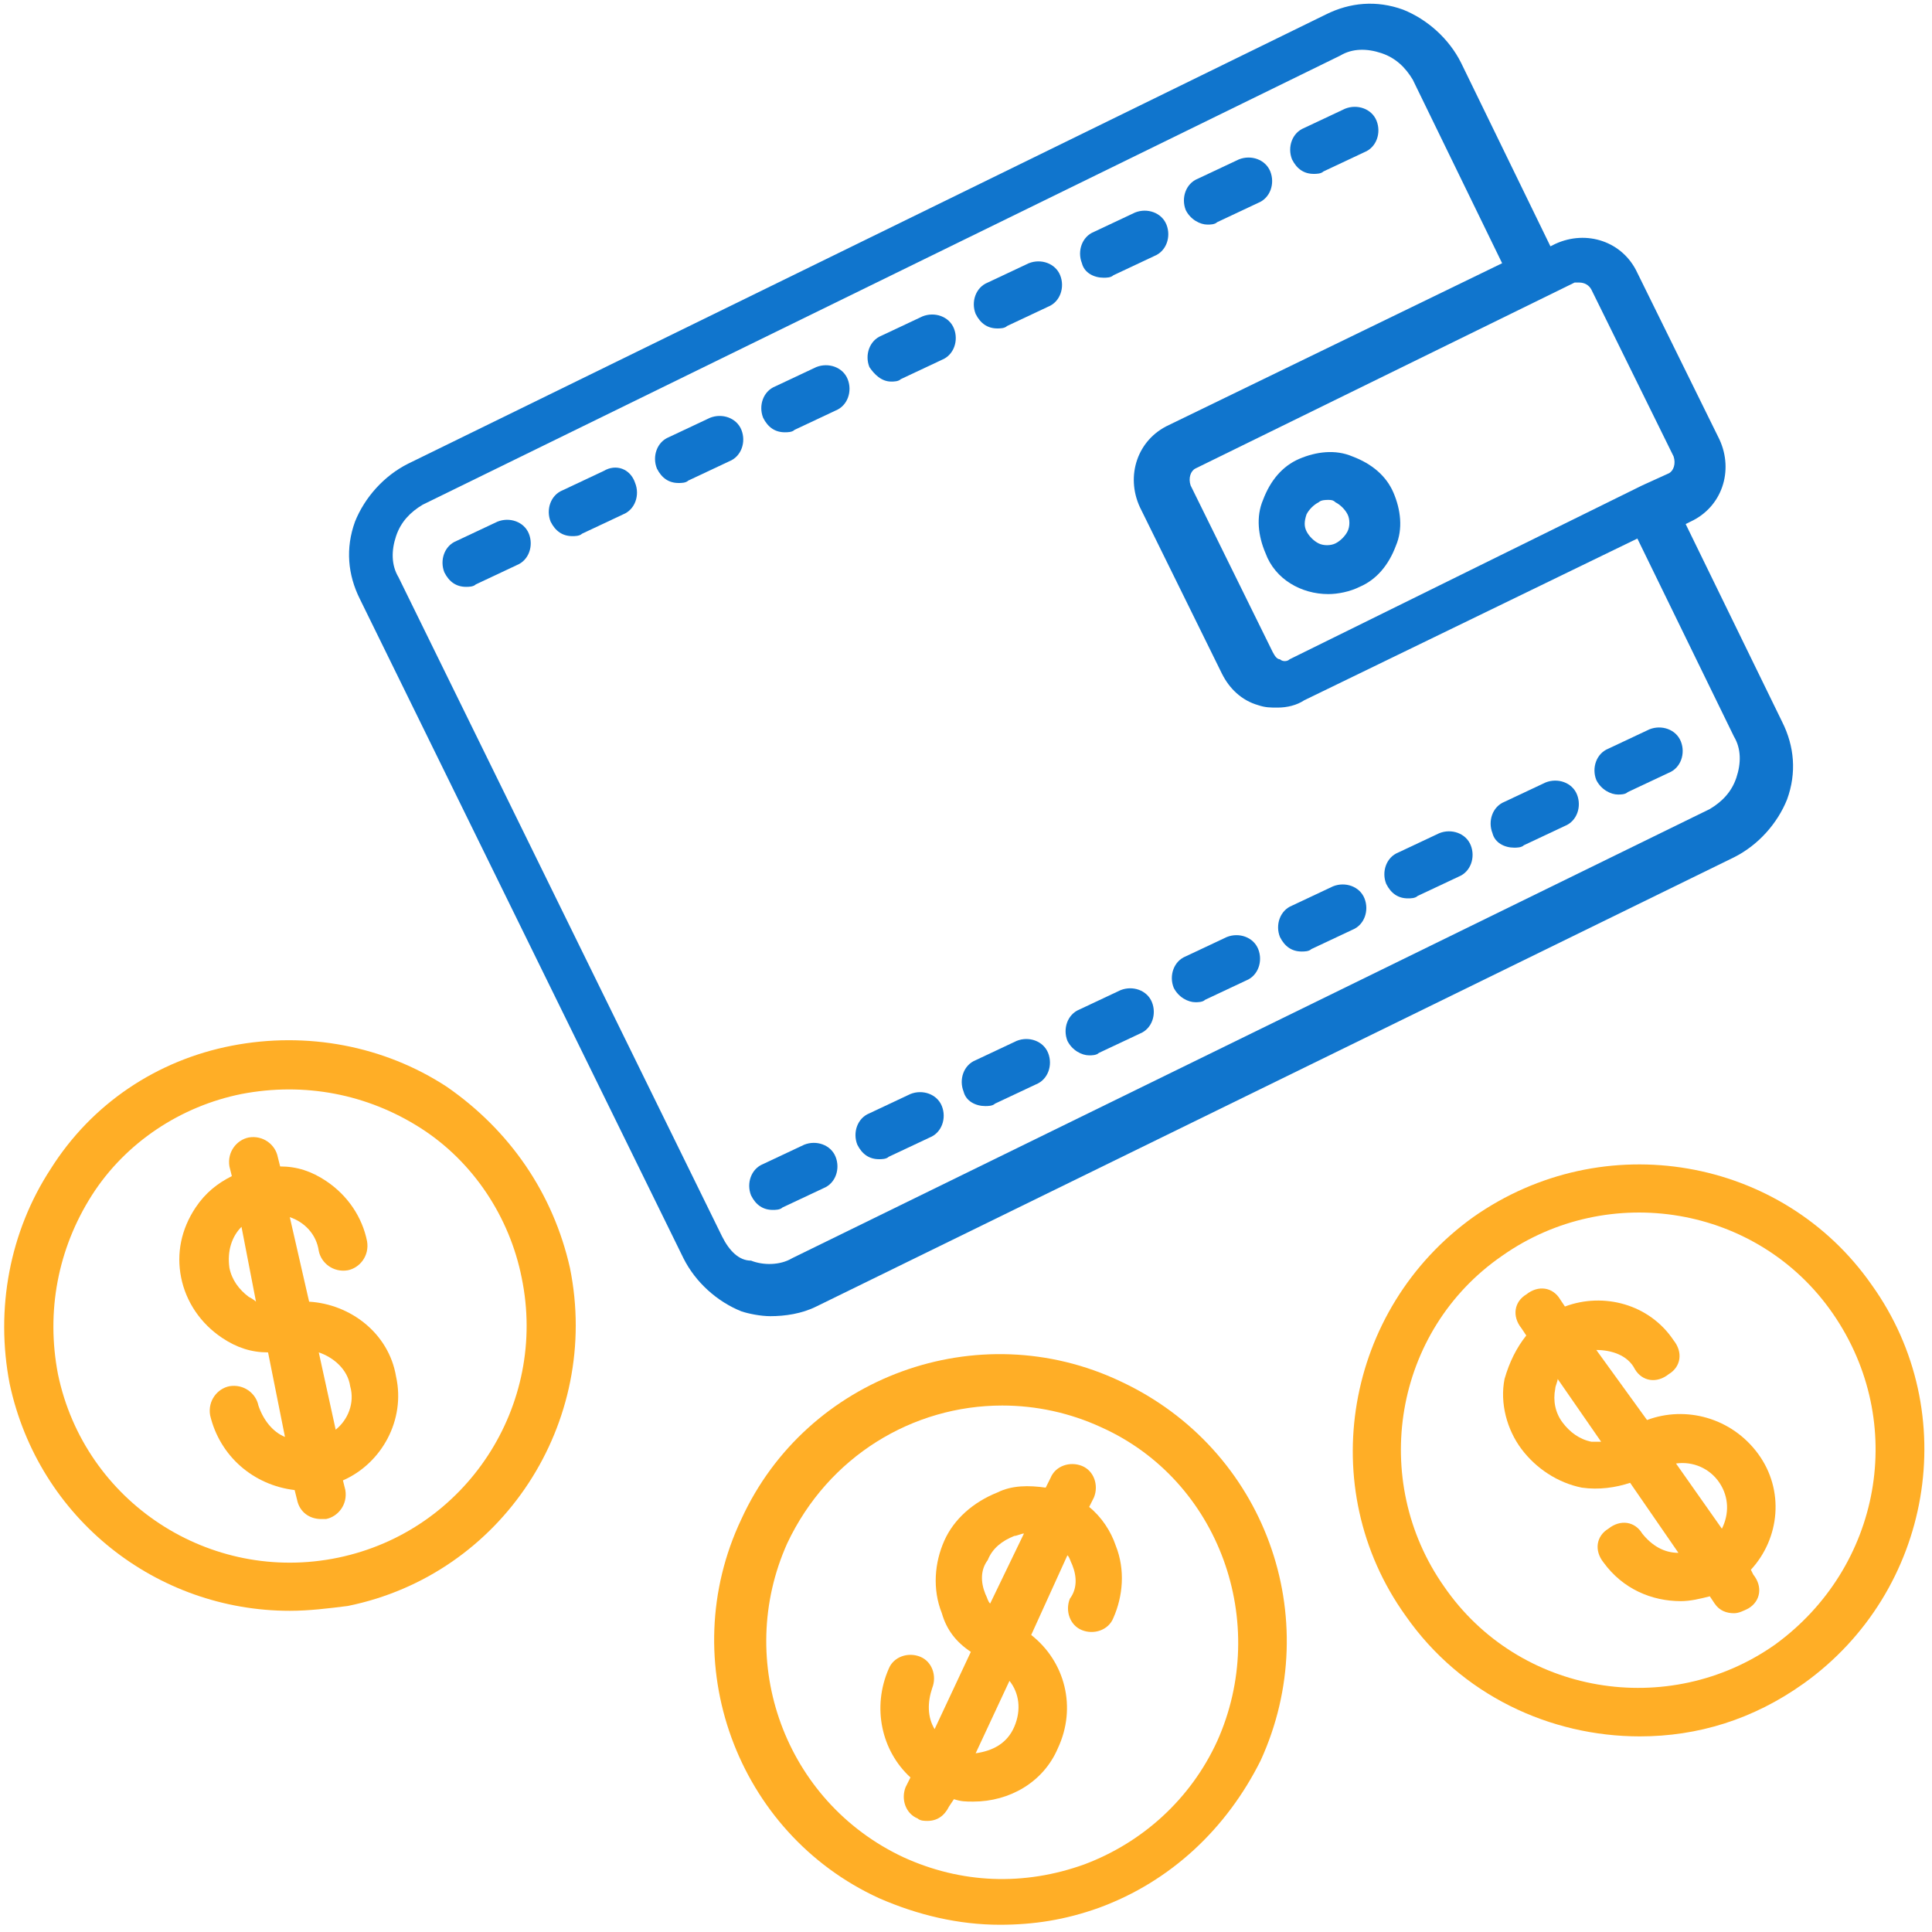
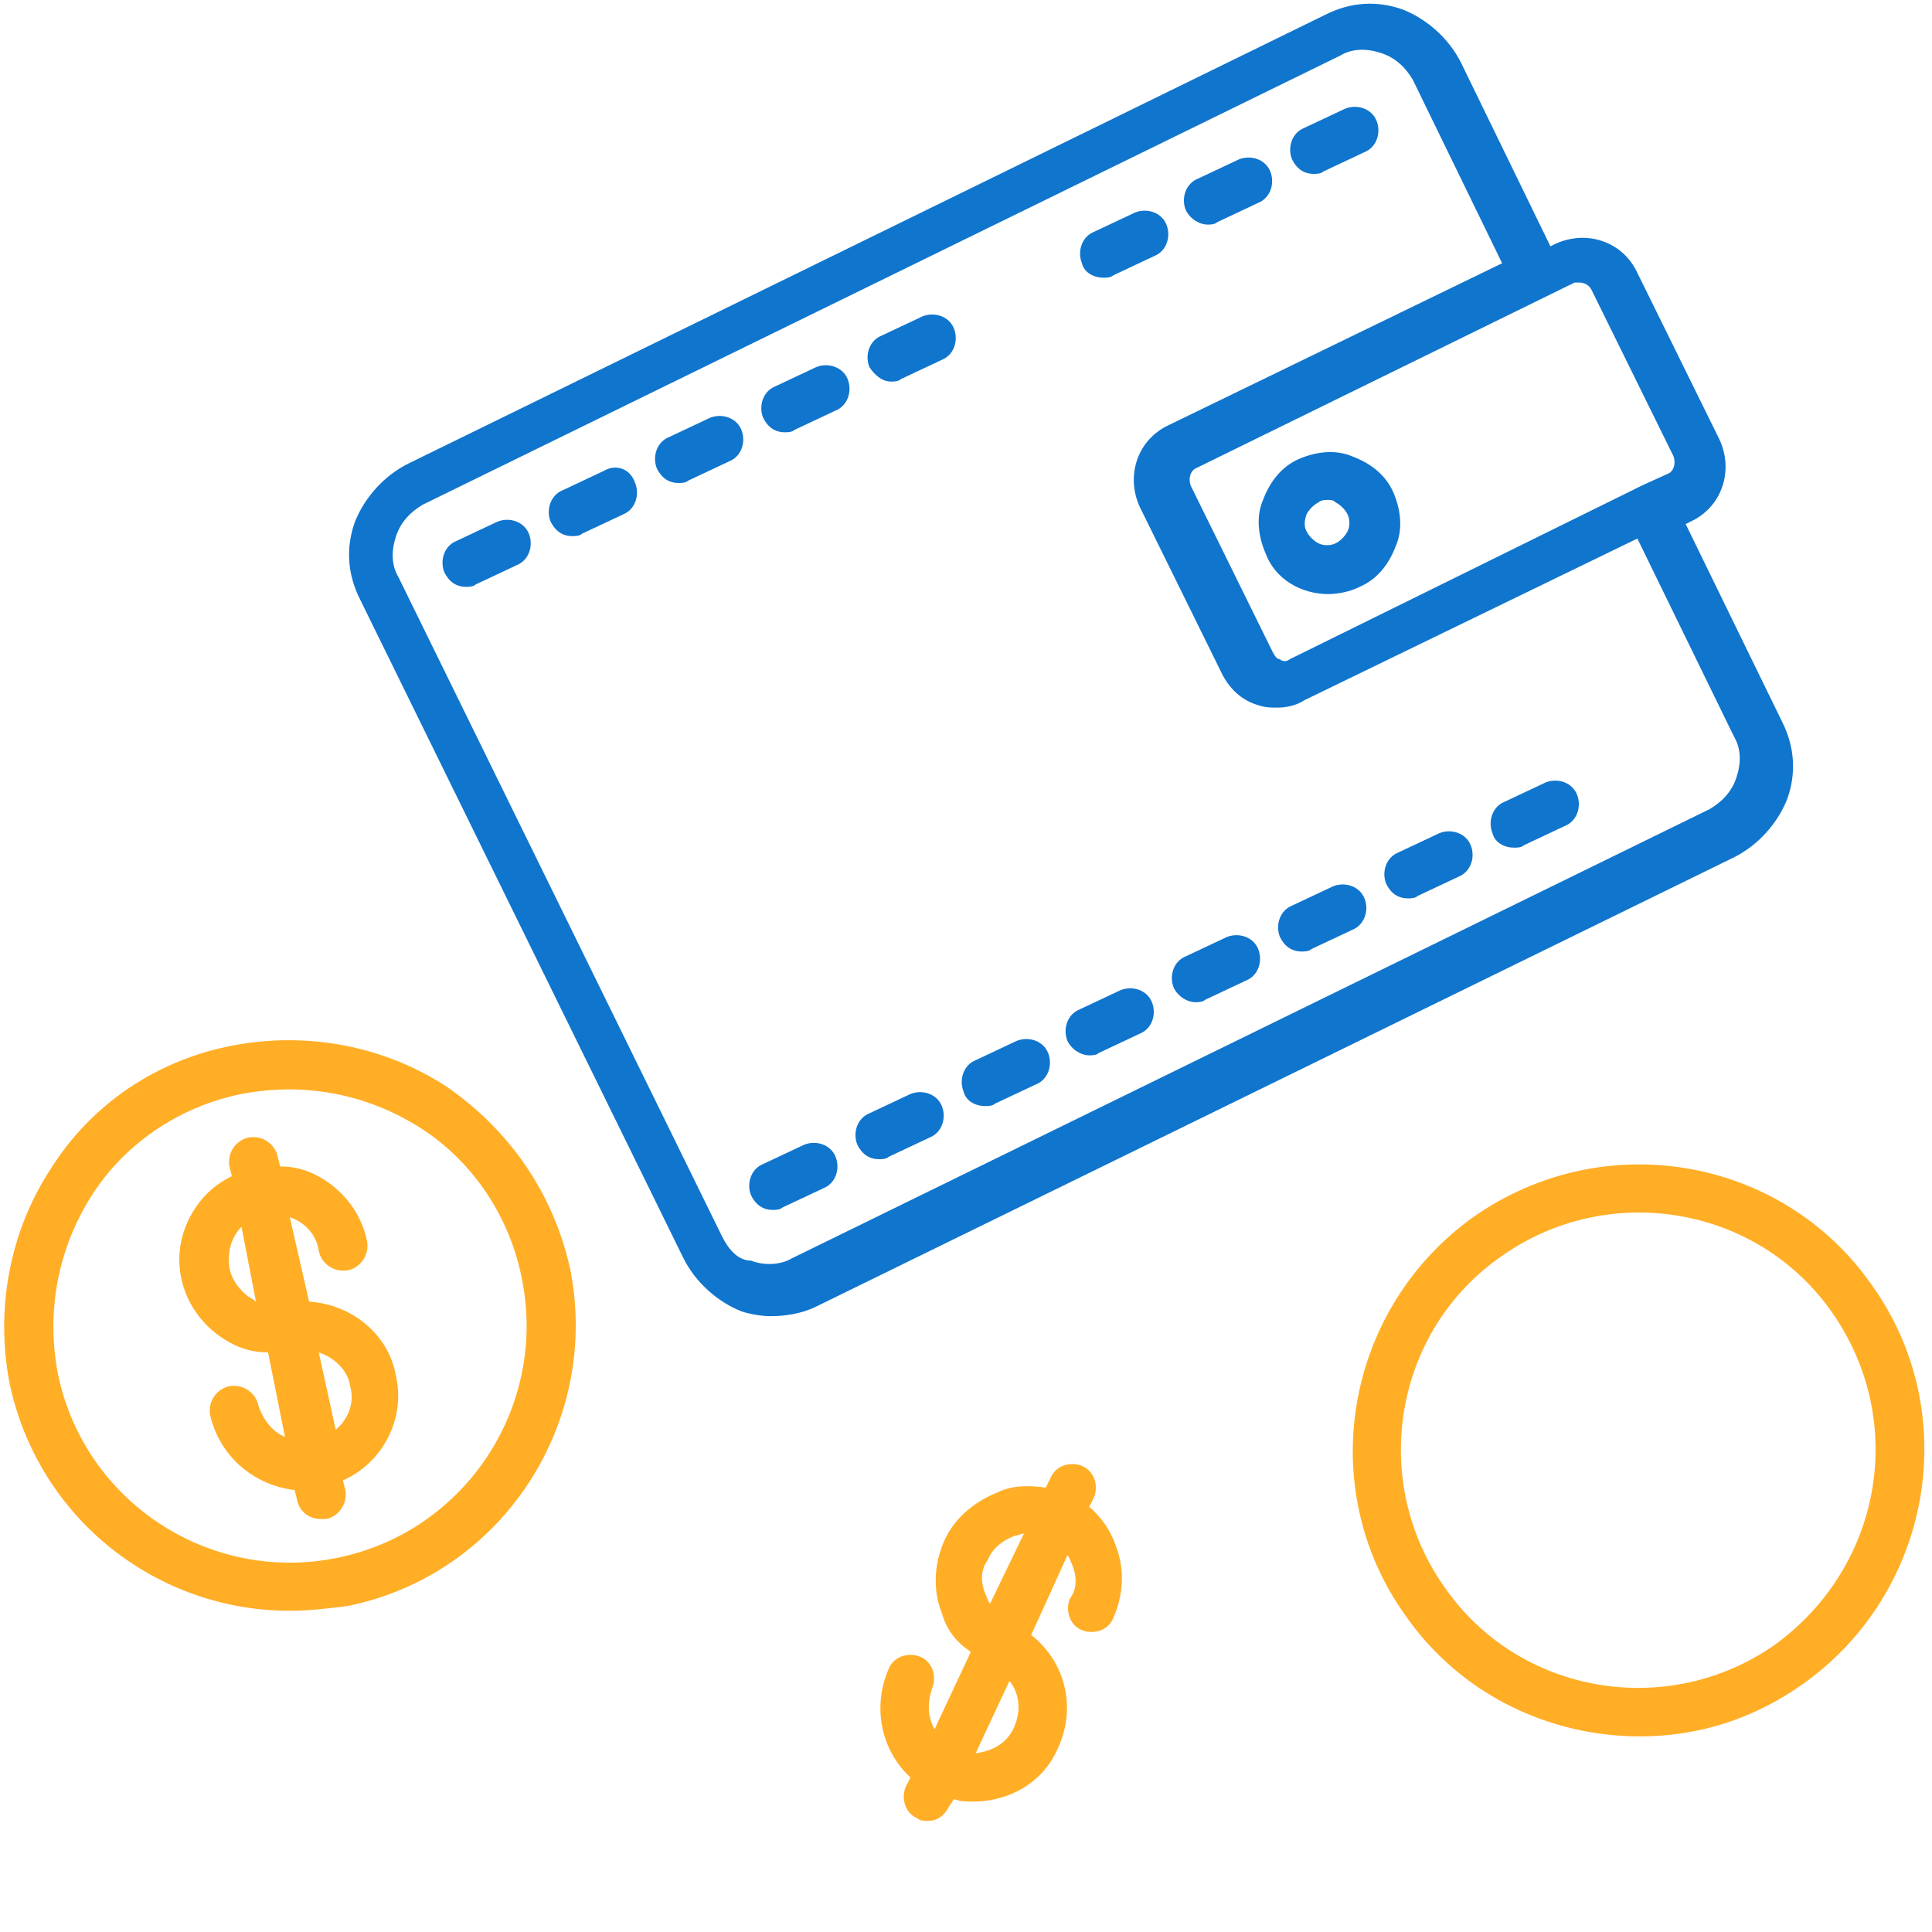
<svg xmlns="http://www.w3.org/2000/svg" width="120px" height="120px" viewBox="0 0 120 120" version="1.1">
  <title>icons/bonus</title>
  <desc>Created with Sketch.</desc>
  <g id="icons/bonus" stroke="none" stroke-width="1" fill="none" fill-rule="evenodd">
    <g id="noun_Wallet_900642" fill-rule="nonzero">
      <path d="M91.5,75.6 C83.55,81.3 81.6,92.4 87.3,100.35 C90.75,105.3 96.3,107.85 101.85,107.85 C105.45,107.85 108.9,106.8 112.05,104.55 C120,98.85 121.95,87.75 116.25,79.8 C110.7,71.85 99.6,69.9 91.5,75.6 Z M110.25,102.15 C103.65,106.8 94.35,105.3 89.7,98.55 C85.05,91.95 86.55,82.65 93.3,78 C99.9,73.35 109.2,74.85 113.85,81.6 C118.5,88.35 116.85,97.35 110.25,102.15 Z" id="Shape" fill="#FFAE26" />
-       <path d="M109.2,90.3 C107.55,88.05 104.7,87.3 102.3,88.2 L99.15,83.85 C100.05,83.85 101.1,84.15 101.55,85.05 C102,85.8 102.9,85.95 103.65,85.35 C104.4,84.9 104.55,84 103.95,83.25 C102.45,81 99.6,80.25 97.2,81.15 L96.9,80.7 C96.45,79.95 95.55,79.8 94.8,80.4 C94.05,80.85 93.9,81.75 94.5,82.5 L94.8,82.95 C94.2,83.7 93.75,84.6 93.45,85.65 C93.15,87.15 93.6,88.8 94.5,90 C95.4,91.2 96.75,92.1 98.25,92.4 C99.3,92.55 100.35,92.4 101.25,92.1 L104.25,96.45 C103.35,96.45 102.6,96 102,95.25 C101.55,94.5 100.65,94.35 99.9,94.95 C99.15,95.4 99,96.3 99.6,97.05 C100.8,98.7 102.6,99.45 104.4,99.45 C105,99.45 105.6,99.3 106.2,99.15 L106.5,99.6 C106.8,100.05 107.25,100.2 107.7,100.2 C108,100.2 108.3,100.05 108.6,99.9 C109.35,99.45 109.5,98.55 108.9,97.8 L108.75,97.5 C110.55,95.55 110.85,92.55 109.2,90.3 Z M98.85,89.55 C98.1,89.4 97.5,88.95 97.05,88.35 C96.6,87.75 96.45,87 96.6,86.25 C96.6,86.1 96.75,85.8 96.75,85.65 L99.45,89.55 C99.3,89.55 99,89.55 98.85,89.55 Z M104.1,90.9 C105.15,90.75 106.2,91.2 106.8,92.1 C107.4,93 107.4,94.05 106.95,94.95 L104.1,90.9 Z" id="Shape" fill="#FFAE26" />
-       <path d="M69.6,85.8 C60.75,81.6 50.1,85.5 46.05,94.35 C41.85,103.2 45.75,113.85 54.6,117.9 C57,118.95 59.55,119.55 62.1,119.55 C64.2,119.55 66.15,119.25 68.25,118.5 C72.75,116.85 76.2,113.55 78.3,109.35 C82.35,100.5 78.6,90 69.6,85.8 Z M75.6,108.15 C73.95,111.75 70.95,114.45 67.35,115.8 C63.6,117.15 59.7,117 56.1,115.35 C48.75,111.9 45.6,103.2 48.9,95.85 C51.45,90.45 56.7,87.3 62.25,87.3 C64.35,87.3 66.45,87.75 68.4,88.65 C75.75,91.95 78.9,100.8 75.6,108.15 Z" id="Shape" fill="#FFAE26" />
      <path d="M67.65,93.6 L67.95,93 C68.25,92.25 67.95,91.35 67.2,91.05 C66.45,90.75 65.55,91.05 65.25,91.8 L64.95,92.4 C63.9,92.25 62.85,92.25 61.95,92.7 C60.45,93.3 59.25,94.35 58.65,95.7 C58.05,97.05 57.9,98.7 58.5,100.2 C58.8,101.25 59.4,102 60.3,102.6 L58.05,107.4 C57.6,106.65 57.6,105.75 57.9,104.85 C58.2,104.1 57.9,103.2 57.15,102.9 C56.4,102.6 55.5,102.9 55.2,103.65 C54.15,106.05 54.75,108.75 56.55,110.4 L56.25,111 C55.95,111.75 56.25,112.65 57,112.95 C57.15,113.1 57.45,113.1 57.6,113.1 C58.2,113.1 58.65,112.8 58.95,112.2 L59.25,111.75 C59.7,111.9 60,111.9 60.45,111.9 C62.7,111.9 64.8,110.7 65.7,108.6 C66.9,106.05 66.15,103.2 64.05,101.55 L66.3,96.6 C66.45,96.75 66.45,96.9 66.6,97.2 C66.9,97.95 66.9,98.7 66.45,99.3 C66.15,100.05 66.45,100.95 67.2,101.25 C67.95,101.55 68.85,101.25 69.15,100.5 C69.75,99.15 69.9,97.5 69.3,96 C69,95.1 68.4,94.2 67.65,93.6 Z M61.2,99 C60.9,98.25 60.9,97.5 61.35,96.9 C61.65,96.15 62.25,95.7 63,95.4 C63.15,95.4 63.45,95.25 63.6,95.25 L61.5,99.6 C61.35,99.45 61.35,99.3 61.2,99 Z M63,107.25 C62.55,108.3 61.65,108.75 60.6,108.9 L62.7,104.4 C63.3,105.15 63.45,106.2 63,107.25 Z" id="Shape" fill="#FFAE26" />
      <path d="M27.75,67.5 C23.85,64.95 19.05,64.05 14.4,64.95 C9.75,65.85 5.7,68.55 3.15,72.6 C0.6,76.5 -0.3,81.3 0.6,85.95 C2.4,94.35 9.75,100.05 18,100.05 C19.2,100.05 20.4,99.9 21.6,99.75 C31.2,97.8 37.35,88.35 35.4,78.75 C34.35,74.1 31.65,70.2 27.75,67.5 Z M21,96.75 C13.05,98.4 5.25,93.3 3.6,85.35 C2.85,81.45 3.6,77.55 5.7,74.25 C7.8,70.95 11.25,68.7 15,67.95 C18.9,67.2 22.8,67.95 26.1,70.05 C29.4,72.15 31.65,75.6 32.4,79.35 C34.05,87.3 28.95,95.1 21,96.75 Z" id="Shape" fill="#FFAE26" />
      <path d="M19.2,80.85 L18,75.6 C18.9,75.9 19.65,76.65 19.8,77.7 C19.95,78.45 20.7,79.05 21.6,78.9 C22.35,78.75 22.95,78 22.8,77.1 C22.5,75.6 21.6,74.25 20.25,73.35 C19.35,72.75 18.45,72.45 17.4,72.45 L17.25,71.85 C17.1,71.1 16.35,70.5 15.45,70.65 C14.7,70.8 14.1,71.55 14.25,72.45 L14.4,73.05 C13.5,73.5 12.75,74.1 12.15,75 C11.25,76.35 10.95,77.85 11.25,79.35 C11.55,80.85 12.45,82.2 13.8,83.1 C14.7,83.7 15.6,84 16.65,84 L17.7,89.25 C16.95,88.95 16.35,88.2 16.05,87.3 C15.9,86.55 15.15,85.95 14.25,86.1 C13.5,86.25 12.9,87 13.05,87.9 C13.65,90.45 15.75,92.25 18.3,92.55 L18.45,93.15 C18.6,93.9 19.2,94.35 19.95,94.35 C20.1,94.35 20.1,94.35 20.25,94.35 C21,94.2 21.6,93.45 21.45,92.55 L21.3,91.95 C23.7,90.9 25.2,88.2 24.6,85.5 C24.15,82.8 21.75,81 19.2,80.85 Z M15.45,80.55 C14.85,80.1 14.4,79.5 14.25,78.75 C14.1,77.7 14.4,76.8 15,76.2 L15.9,80.85 C15.9,80.85 15.75,80.7 15.45,80.55 Z M20.85,88.8 L19.8,84 C20.7,84.3 21.6,85.05 21.75,86.1 C22.05,87.15 21.6,88.2 20.85,88.8 Z" id="Shape" fill="#FFAE26" />
      <path d="M47.85,81.75 C48.75,81.75 49.8,81.6 50.7,81.15 L107.7,53.25 C109.2,52.5 110.4,51.15 111,49.65 C111.6,48 111.45,46.35 110.7,44.85 L104.7,32.55 L105,32.4 C106.95,31.5 107.7,29.25 106.8,27.3 L101.7,16.95 C100.8,15 98.55,14.25 96.6,15.15 L96.3,15.3 L90.75,3.9 C90,2.4 88.65,1.2 87.15,0.6 C85.5,-1.35447209e-14 83.85,0.15 82.35,0.9 L25.35,28.8 C23.85,29.55 22.65,30.9 22.05,32.4 C21.45,34.05 21.6,35.7 22.35,37.2 L42.45,78.15 C43.2,79.65 44.55,80.85 46.05,81.45 C46.5,81.6 47.25,81.75 47.85,81.75 Z M98.1,17.55 C98.4,17.55 98.7,17.7 98.85,18 L103.95,28.35 C104.1,28.8 103.95,29.25 103.65,29.4 L102,30.15 C102,30.15 102,30.15 102,30.15 C102,30.15 102,30.15 102,30.15 L80.1,40.95 C80.1,40.95 80.1,40.95 80.1,40.95 C79.95,41.1 79.65,41.1 79.5,40.95 C79.35,40.95 79.2,40.8 79.05,40.5 L73.95,30.15 C73.8,29.7 73.95,29.25 74.25,29.1 L97.8,17.55 C97.8,17.55 97.95,17.55 98.1,17.55 Z M44.85,76.8 L24.75,35.85 C24.3,35.1 24.3,34.2 24.6,33.3 C24.9,32.4 25.5,31.8 26.25,31.35 L83.25,3.45 C84,3 84.9,3 85.8,3.3 C86.7,3.6 87.3,4.2 87.75,4.95 L93.3,16.35 L72.6,26.4 C70.65,27.3 69.9,29.55 70.8,31.5 L75.9,41.85 C76.35,42.75 77.1,43.5 78.15,43.8 C78.6,43.95 78.9,43.95 79.35,43.95 C79.95,43.95 80.55,43.8 81,43.5 L81,43.5 L101.7,33.45 L107.7,45.75 C108.15,46.5 108.15,47.4 107.85,48.3 C107.55,49.2 106.95,49.8 106.2,50.25 L49.2,78.15 C48.45,78.6 47.4,78.6 46.65,78.3 C45.9,78.3 45.3,77.7 44.85,76.8 Z" id="Shape" fill="#1075CD" />
      <path d="M82.5,36.9 C83.1,36.9 83.85,36.75 84.45,36.45 C85.5,36 86.25,35.1 86.7,33.9 C87.15,32.85 87,31.65 86.55,30.6 C86.1,29.55 85.2,28.8 84,28.35 C82.95,27.9 81.75,28.05 80.7,28.5 C79.65,28.95 78.9,29.85 78.45,31.05 C78,32.1 78.15,33.3 78.6,34.35 C79.2,36 80.85,36.9 82.5,36.9 Z M81.15,31.95 C81.3,31.65 81.6,31.35 81.9,31.2 C82.05,31.05 82.35,31.05 82.5,31.05 C82.65,31.05 82.8,31.05 82.95,31.2 C83.25,31.35 83.55,31.65 83.7,31.95 C83.85,32.25 83.85,32.7 83.7,33 C83.55,33.3 83.25,33.6 82.95,33.75 C82.65,33.9 82.2,33.9 81.9,33.75 C81.6,33.6 81.3,33.3 81.15,33 C81.15,33 81.15,33 81.15,33 C81,32.7 81,32.4 81.15,31.95 Z" id="Shape" fill="#1075CD" />
      <path d="M30.9,32.4 L28.35,33.6 C27.6,33.9 27.3,34.8 27.6,35.55 C27.9,36.15 28.35,36.45 28.95,36.45 C29.1,36.45 29.4,36.45 29.55,36.3 L32.1,35.1 C32.85,34.8 33.15,33.9 32.85,33.15 C32.55,32.4 31.65,32.1 30.9,32.4 Z" id="Path" fill="#1075CD" />
      <path d="M37.5,29.25 L34.95,30.45 C34.2,30.75 33.9,31.65 34.2,32.4 C34.5,33 34.95,33.3 35.55,33.3 C35.7,33.3 36,33.3 36.15,33.15 L38.7,31.95 C39.45,31.65 39.75,30.75 39.45,30 C39.15,29.1 38.25,28.8 37.5,29.25 Z" id="Path" fill="#1075CD" />
      <path d="M44.1,25.95 L41.55,27.15 C40.8,27.45 40.5,28.35 40.8,29.1 C41.1,29.7 41.55,30 42.15,30 C42.3,30 42.6,30 42.75,29.85 L45.3,28.65 C46.05,28.35 46.35,27.45 46.05,26.7 C45.75,25.95 44.85,25.65 44.1,25.95 Z" id="Path" fill="#1075CD" />
      <path d="M48.75,26.85 C48.9,26.85 49.2,26.85 49.35,26.7 L51.9,25.5 C52.65,25.2 52.95,24.3 52.65,23.55 C52.35,22.8 51.45,22.5 50.7,22.8 L48.15,24 C47.4,24.3 47.1,25.2 47.4,25.95 C47.7,26.55 48.15,26.85 48.75,26.85 Z" id="Path" fill="#1075CD" />
      <path d="M55.35,23.7 C55.5,23.7 55.8,23.7 55.95,23.55 L58.5,22.35 C59.25,22.05 59.55,21.15 59.25,20.4 C58.95,19.65 58.05,19.35 57.3,19.65 L54.75,20.85 C54,21.15 53.7,22.05 54,22.8 C54.3,23.25 54.75,23.7 55.35,23.7 Z" id="Path" fill="#1075CD" />
-       <path d="M61.95,20.4 C62.1,20.4 62.4,20.4 62.55,20.25 L65.1,19.05 C65.85,18.75 66.15,17.85 65.85,17.1 C65.55,16.35 64.65,16.05 63.9,16.35 L61.35,17.55 C60.6,17.85 60.3,18.75 60.6,19.5 C60.9,20.1 61.35,20.4 61.95,20.4 Z" id="Path" fill="#1075CD" />
      <path d="M68.55,17.25 C68.7,17.25 69,17.25 69.15,17.1 L71.7,15.9 C72.45,15.6 72.75,14.7 72.45,13.95 C72.15,13.2 71.25,12.9 70.5,13.2 L67.95,14.4 C67.2,14.7 66.9,15.6 67.2,16.35 C67.35,16.95 67.95,17.25 68.55,17.25 Z" id="Path" fill="#1075CD" />
      <path d="M75,13.95 C75.15,13.95 75.45,13.95 75.6,13.8 L78.15,12.6 C78.9,12.3 79.2,11.4 78.9,10.65 C78.6,9.9 77.7,9.6 76.95,9.9 L74.4,11.1 C73.65,11.4 73.35,12.3 73.65,13.05 C73.95,13.65 74.55,13.95 75,13.95 Z" id="Path" fill="#1075CD" />
      <path d="M81.6,10.8 C81.75,10.8 82.05,10.8 82.2,10.65 L84.75,9.45 C85.5,9.15 85.8,8.25 85.5,7.5 C85.2,6.75 84.3,6.45 83.55,6.75 L81,7.95 C80.25,8.25 79.95,9.15 80.25,9.9 C80.55,10.5 81,10.8 81.6,10.8 Z" id="Path" fill="#1075CD" />
      <path d="M48,75.15 C48.15,75.15 48.45,75.15 48.6,75 L51.15,73.8 C51.9,73.5 52.2,72.6 51.9,71.85 C51.6,71.1 50.7,70.8 49.95,71.1 L47.4,72.3 C46.65,72.6 46.35,73.5 46.65,74.25 C46.95,74.85 47.4,75.15 48,75.15 Z" id="Path" fill="#1075CD" />
      <path d="M54.6,72 C54.75,72 55.05,72 55.2,71.85 L57.75,70.65 C58.5,70.35 58.8,69.45 58.5,68.7 C58.2,67.95 57.3,67.65 56.55,67.95 L54,69.15 C53.25,69.45 52.95,70.35 53.25,71.1 C53.55,71.7 54,72 54.6,72 Z" id="Path" fill="#1075CD" />
      <path d="M61.2,68.7 C61.35,68.7 61.65,68.7 61.8,68.55 L64.35,67.35 C65.1,67.05 65.4,66.15 65.1,65.4 C64.8,64.65 63.9,64.35 63.15,64.65 L60.6,65.85 C59.85,66.15 59.55,67.05 59.85,67.8 C60,68.4 60.6,68.7 61.2,68.7 Z" id="Path" fill="#1075CD" />
      <path d="M67.65,65.55 C67.8,65.55 68.1,65.55 68.25,65.4 L70.8,64.2 C71.55,63.9 71.85,63 71.55,62.25 C71.25,61.5 70.35,61.2 69.6,61.5 L67.05,62.7 C66.3,63 66,63.9 66.3,64.65 C66.6,65.25 67.2,65.55 67.65,65.55 Z" id="Path" fill="#1075CD" />
      <path d="M74.25,62.25 C74.4,62.25 74.7,62.25 74.85,62.1 L77.4,60.9 C78.15,60.6 78.45,59.7 78.15,58.95 C77.85,58.2 76.95,57.9 76.2,58.2 L73.65,59.4 C72.9,59.7 72.6,60.6 72.9,61.35 C73.2,61.95 73.8,62.25 74.25,62.25 Z" id="Path" fill="#1075CD" />
      <path d="M80.85,59.1 C81,59.1 81.3,59.1 81.45,58.95 L84,57.75 C84.75,57.45 85.05,56.55 84.75,55.8 C84.45,55.05 83.55,54.75 82.8,55.05 L80.25,56.25 C79.5,56.55 79.2,57.45 79.5,58.2 C79.8,58.8 80.25,59.1 80.85,59.1 Z" id="Path" fill="#1075CD" />
      <path d="M87.45,55.8 C87.6,55.8 87.9,55.8 88.05,55.65 L90.6,54.45 C91.35,54.15 91.65,53.25 91.35,52.5 C91.05,51.75 90.15,51.45 89.4,51.75 L86.85,52.95 C86.1,53.25 85.8,54.15 86.1,54.9 C86.4,55.5 86.85,55.8 87.45,55.8 Z" id="Path" fill="#1075CD" />
      <path d="M94.05,52.65 C94.2,52.65 94.5,52.65 94.65,52.5 L97.2,51.3 C97.95,51 98.25,50.1 97.95,49.35 C97.65,48.6 96.75,48.3 96,48.6 L93.45,49.8 C92.7,50.1 92.4,51 92.7,51.75 C92.85,52.35 93.45,52.65 94.05,52.65 Z" id="Path" fill="#1075CD" />
-       <path d="M100.5,49.35 C100.65,49.35 100.95,49.35 101.1,49.2 L103.65,48 C104.4,47.7 104.7,46.8 104.4,46.05 C104.1,45.3 103.2,45 102.45,45.3 L99.9,46.5 C99.15,46.8 98.85,47.7 99.15,48.45 C99.45,49.05 100.05,49.35 100.5,49.35 Z" id="Path" fill="#1075CD" />
    </g>
  </g>
</svg>